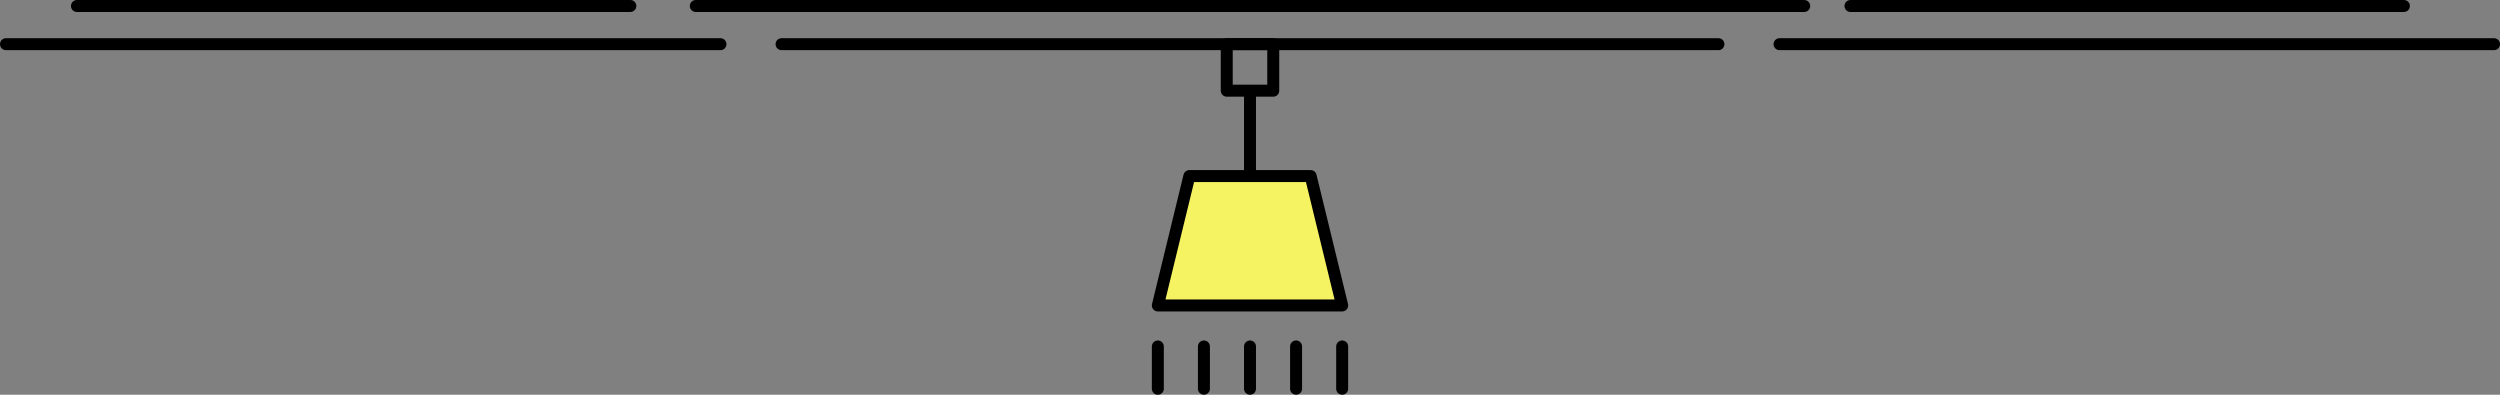
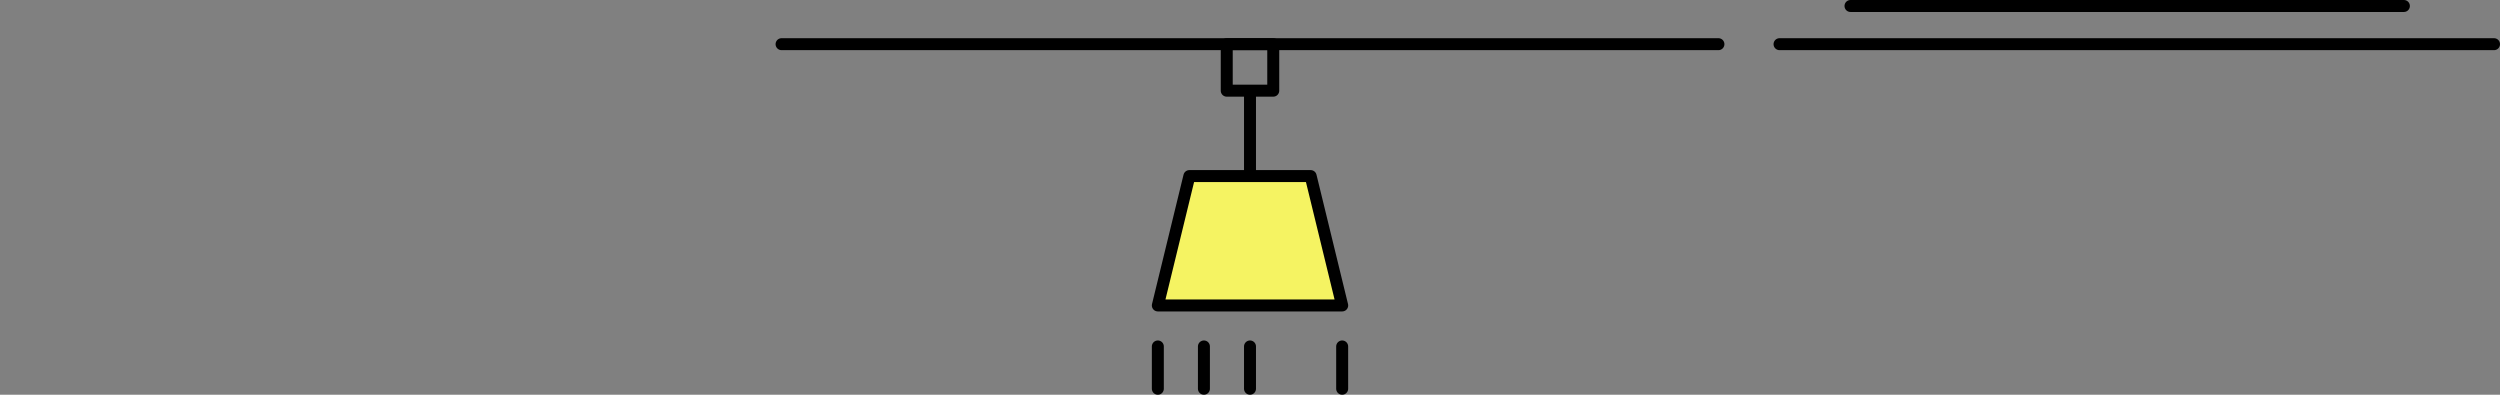
<svg xmlns="http://www.w3.org/2000/svg" width="417.416" height="65.906">
  <rect width="100%" height="100%" fill="#808080" stroke="none" />
  <defs>
    <clipPath id="a">
      <path fill="none" d="M0 0h417.416v65.906H0z" data-name="Rectangle 22069" />
    </clipPath>
  </defs>
  <path fill="none" stroke="#000" stroke-linejoin="round" stroke-width="2" d="M204.825 7.376h7.765v7.765h-7.765z" data-name="Rectangle 22068" />
  <path fill="#f5f362" stroke="#000" stroke-linejoin="round" stroke-width="2" d="M208.708 51H224.1l-5.264-21.6h-20.252L193.32 51Z" data-name="Path 290758" />
  <path fill="none" stroke="#000" stroke-linejoin="round" stroke-width="2" d="M208.708 15.141V29.4" data-name="Line 405" />
  <g data-name="Group 2654">
    <g fill="none" stroke="#000" stroke-linecap="round" stroke-linejoin="round" stroke-width="2" clip-path="url(#a)" data-name="Group 2653">
      <path d="M208.708 57.847v7.059" data-name="Line 406" />
      <path d="M201.014 57.847v7.059" data-name="Line 407" />
      <path d="M193.32 57.847v7.059" data-name="Line 408" />
      <path d="M224.096 57.847v7.059" data-name="Line 409" />
-       <path d="M216.402 57.847v7.059" data-name="Line 410" />
    </g>
  </g>
  <path fill="none" stroke="#000" stroke-linecap="round" stroke-linejoin="round" stroke-width="2" d="M130.496 7.376h156.423" data-name="Line 411" />
  <g data-name="Group 2656">
    <g fill="none" stroke="#000" stroke-linecap="round" stroke-linejoin="round" stroke-width="2" clip-path="url(#a)" data-name="Group 2655">
-       <path d="M116.175 1h185.067" data-name="Line 412" />
-       <path d="M105.245 1H12.848" data-name="Line 413" />
-       <path d="M120.294 7.376H1.001" data-name="Line 414" />
      <path d="M401.368 1h-92.397" data-name="Line 415" />
      <path d="M416.416 7.376H297.123" data-name="Line 416" />
    </g>
  </g>
</svg>